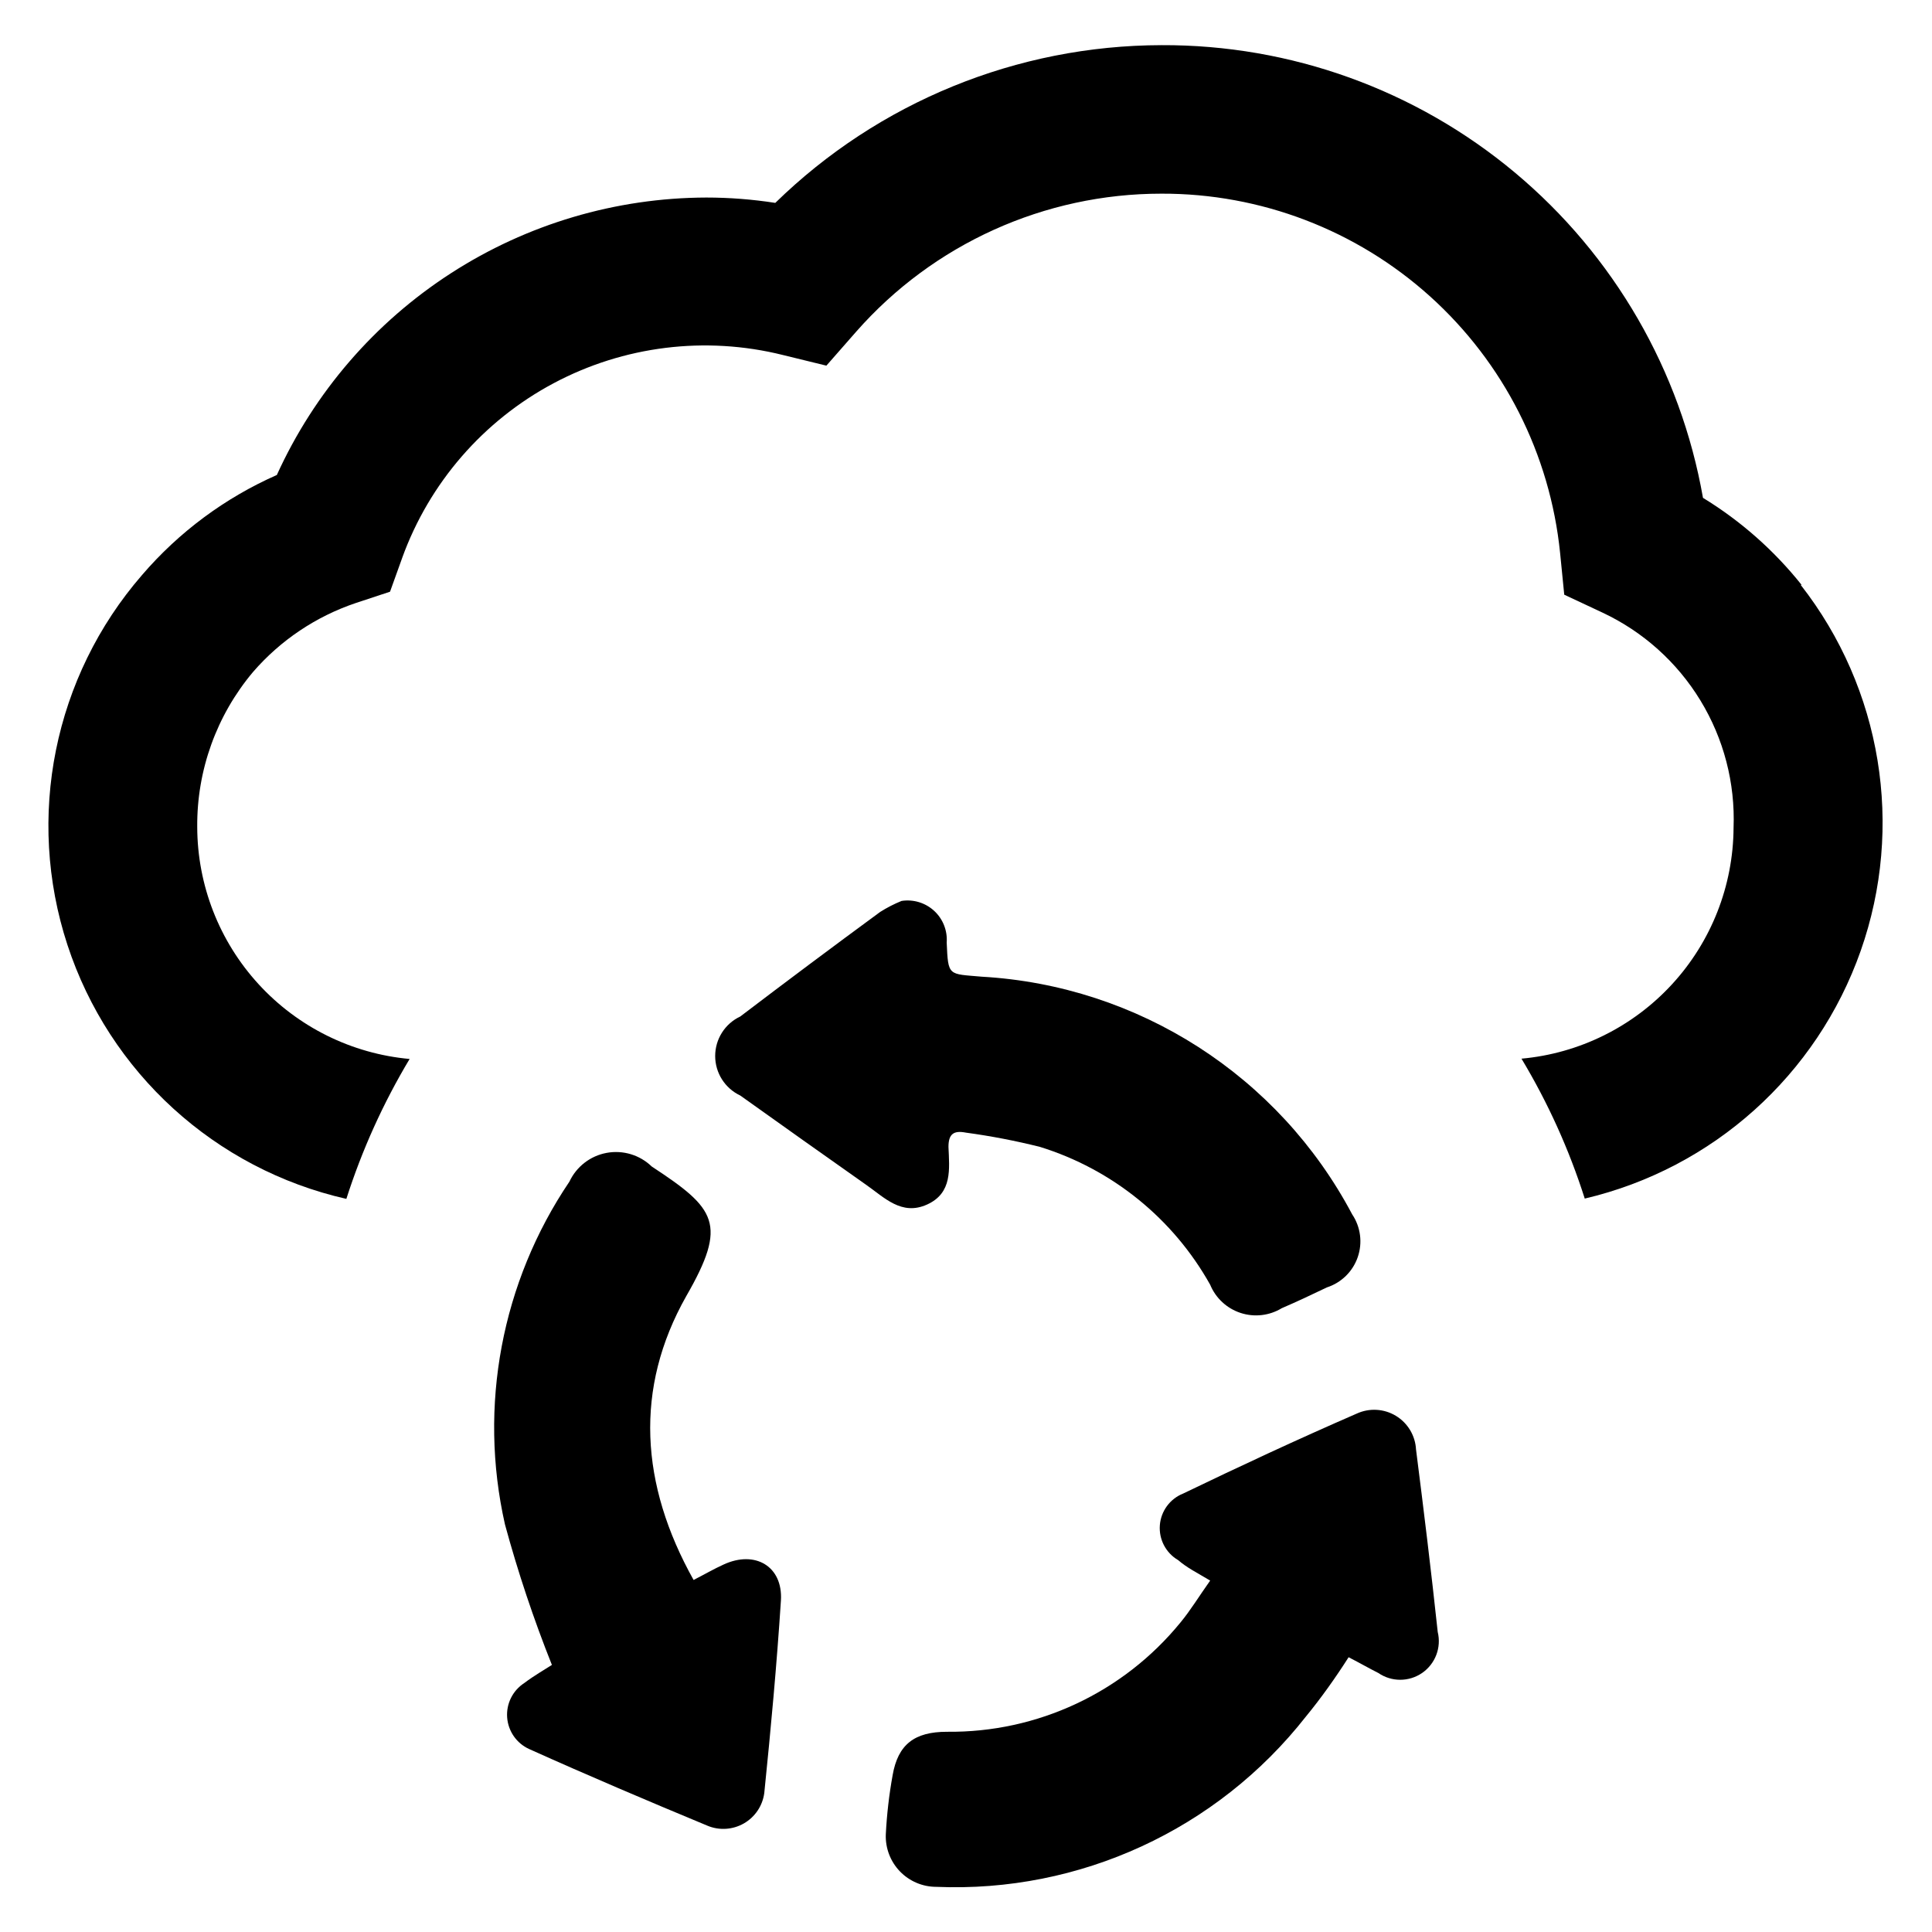
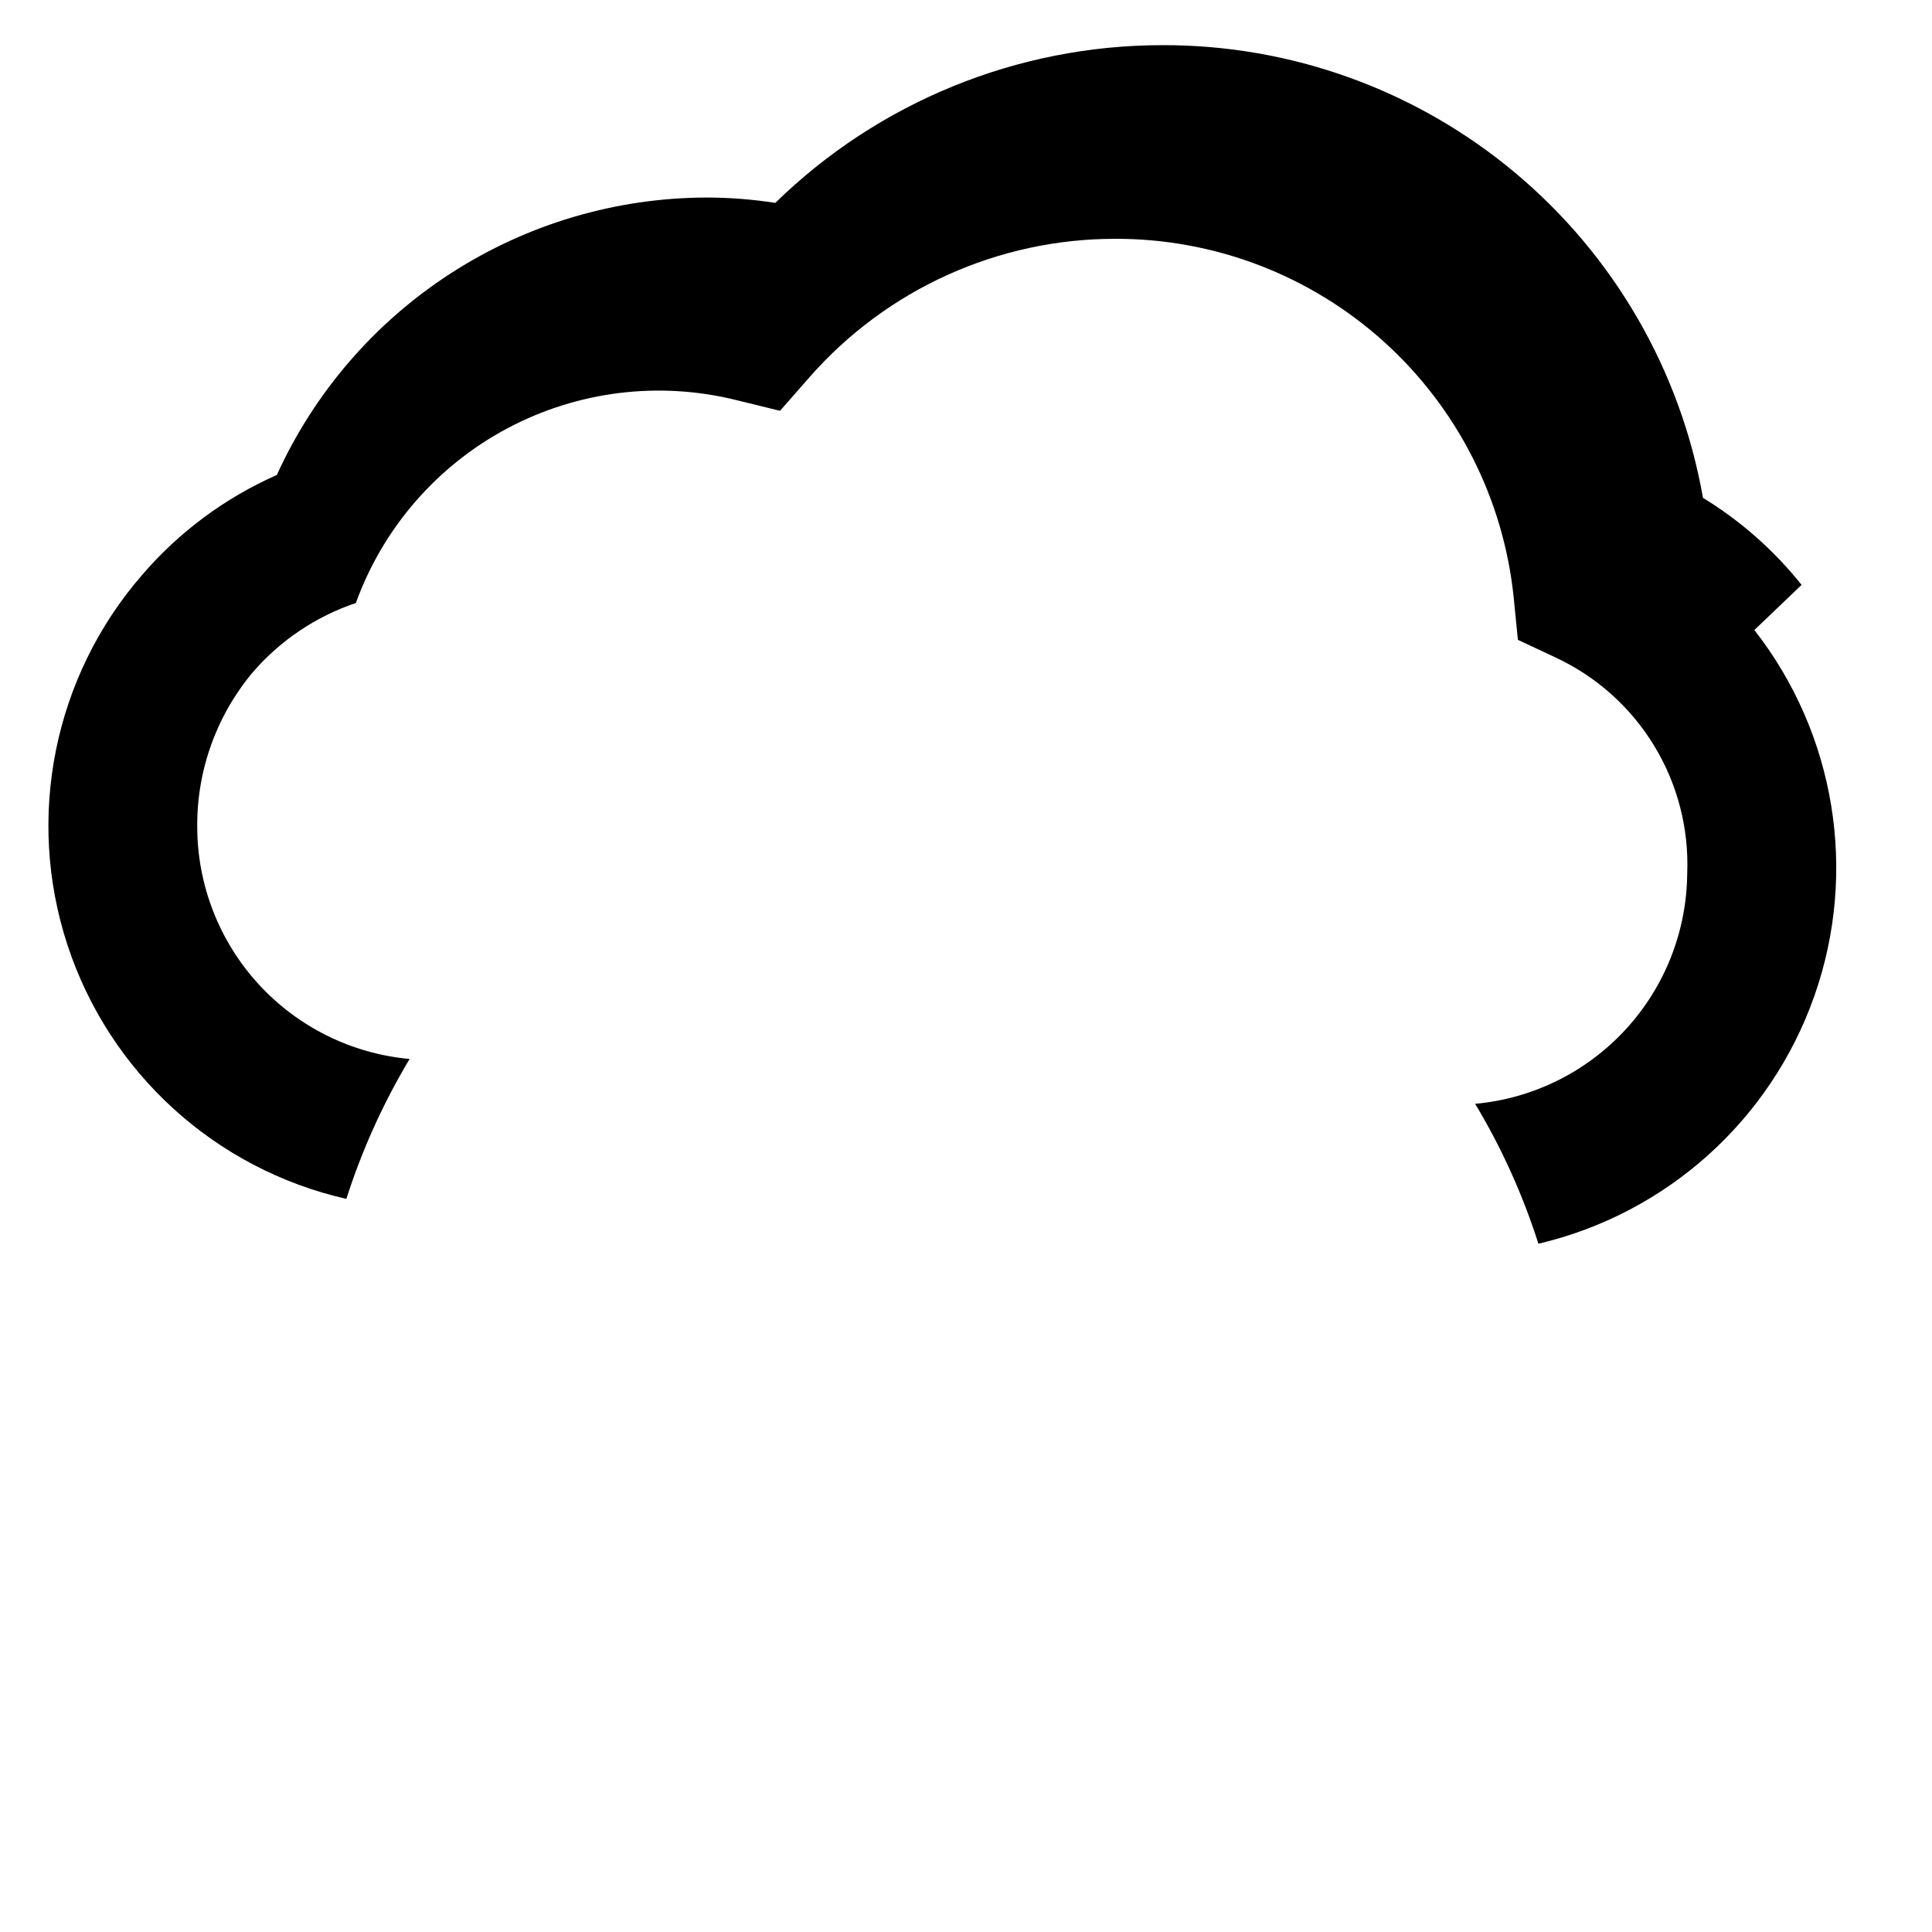
<svg xmlns="http://www.w3.org/2000/svg" fill="#000000" width="800px" height="800px" version="1.1" viewBox="144 144 512 512">
  <g>
-     <path d="m621.44 299c-7.297-9.152-16.145-16.961-26.133-23.066-5.926-33.711-23.578-64.242-49.84-86.195-26.262-21.957-59.441-33.918-93.668-33.773-38.254 0.07-74.973 15.066-102.34 41.801-6.043-0.941-12.148-1.414-18.266-1.418-24.02 0.066-47.52 7.031-67.699 20.066-20.18 13.031-36.191 31.59-46.129 53.461-13.742 6.062-25.957 15.129-35.738 26.527-23.352 26.926-30.855 64.133-19.758 98 11.098 33.871 39.16 59.426 73.918 67.312 4.144-12.961 9.77-25.402 16.766-37.078-15.355-1.391-29.637-8.469-40.047-19.84-10.41-11.371-16.203-26.223-16.238-41.641-0.125-15.023 5.125-29.598 14.801-41.09 7.285-8.41 16.691-14.715 27.238-18.266l9.055-2.992 3.227-8.973h-0.004c7.184-19.844 21.469-36.324 40.094-46.254 18.625-9.93 40.266-12.605 60.75-7.512l11.57 2.832 7.871-8.973c20.453-23.273 49.941-36.613 80.926-36.605 26.281-0.074 51.648 9.625 71.176 27.215 19.523 17.59 31.809 41.812 34.465 67.961l1.102 11.098 10.078 4.723c10.77 5.039 19.812 13.141 26 23.293 6.191 10.148 9.25 21.898 8.793 33.781-0.094 15.355-5.898 30.129-16.293 41.434-10.391 11.309-24.617 18.344-39.91 19.73 7.008 11.668 12.637 24.109 16.766 37.078 33.977-7.984 61.543-32.73 73.129-65.656 11.586-32.922 5.59-69.48-15.898-96.98z" />
-     <path d="m327.81 562.71c-14.168-25.348-15.742-50.773-1.969-75.18 11.098-19.285 7.871-23.223-9.133-34.402-3.16-3.059-7.606-4.402-11.934-3.606s-8.004 3.637-9.871 7.621c-17.984 26.629-24.168 59.504-17.082 90.844 3.434 12.637 7.586 25.07 12.438 37.234-1.812 1.18-4.723 2.832-7.32 4.801-3.062 1.984-4.801 5.477-4.539 9.113 0.266 3.637 2.484 6.844 5.797 8.363 15.742 7.086 31.488 13.777 47.23 20.309l0.004 0.004c3.148 1.332 6.738 1.113 9.703-0.586 2.965-1.699 4.969-4.684 5.41-8.074 1.73-16.926 3.305-33.93 4.41-51.012 0.551-9.055-6.848-13.383-15.191-9.523-2.602 1.18-4.883 2.519-7.953 4.094z" />
-     <path d="m464.71 562.87c-2.914 4.094-5.195 7.871-7.871 11.098-15.145 18.57-37.918 29.234-61.875 28.969-8.66 0-12.988 3.387-14.406 11.492v0.004c-0.945 5.203-1.547 10.461-1.812 15.742-0.125 3.633 1.227 7.156 3.75 9.77 2.523 2.613 6 4.09 9.633 4.086 38.004 1.613 74.457-15.176 97.93-45.105 4.016-4.879 7.871-10.312 11.336-15.742 3.07 1.574 5.512 2.992 7.871 4.172v-0.004c3.5 2.41 8.121 2.406 11.617-0.004 3.496-2.414 5.137-6.734 4.129-10.859-1.73-16.137-3.699-32.273-5.746-48.336l-0.004 0.004c-0.18-3.688-2.184-7.039-5.34-8.949-3.156-1.91-7.055-2.125-10.402-0.578-15.742 6.848-30.781 13.855-45.973 21.176-3.492 1.391-5.891 4.648-6.176 8.398-0.285 3.75 1.594 7.336 4.836 9.234 2.363 2.047 4.961 3.309 8.504 5.434z" />
-     <path d="m382.92 382.76c-1.977 0.801-3.871 1.773-5.668 2.914-12.438 9.133-24.797 18.367-37.078 27.711-4.055 1.906-6.644 5.984-6.644 10.469 0 4.481 2.59 8.559 6.644 10.469 11.02 7.871 22.121 15.742 33.297 23.617 4.879 3.387 9.445 8.344 16.215 5.273 6.769-3.07 5.902-9.445 5.668-15.273 0-3.465 1.418-4.41 4.644-3.777h0.004c6.598 0.895 13.141 2.156 19.602 3.777 19.164 5.938 35.312 19.016 45.105 36.527 1.465 3.547 4.406 6.277 8.055 7.473 3.648 1.195 7.637 0.738 10.918-1.254 4.016-1.73 7.871-3.543 11.965-5.512 3.828-1.238 6.856-4.207 8.168-8.012 1.316-3.809 0.77-8.012-1.477-11.352-19.445-36.727-56.676-60.613-98.164-62.977-8.895-0.789-8.895 0-9.289-9.055v0.004c0.23-3.16-0.996-6.254-3.324-8.398-2.332-2.144-5.512-3.113-8.641-2.625z" />
+     <path d="m621.44 299c-7.297-9.152-16.145-16.961-26.133-23.066-5.926-33.711-23.578-64.242-49.84-86.195-26.262-21.957-59.441-33.918-93.668-33.773-38.254 0.07-74.973 15.066-102.34 41.801-6.043-0.941-12.148-1.414-18.266-1.418-24.02 0.066-47.52 7.031-67.699 20.066-20.18 13.031-36.191 31.59-46.129 53.461-13.742 6.062-25.957 15.129-35.738 26.527-23.352 26.926-30.855 64.133-19.758 98 11.098 33.871 39.16 59.426 73.918 67.312 4.144-12.961 9.77-25.402 16.766-37.078-15.355-1.391-29.637-8.469-40.047-19.84-10.41-11.371-16.203-26.223-16.238-41.641-0.125-15.023 5.125-29.598 14.801-41.09 7.285-8.41 16.691-14.715 27.238-18.266h-0.004c7.184-19.844 21.469-36.324 40.094-46.254 18.625-9.93 40.266-12.605 60.75-7.512l11.57 2.832 7.871-8.973c20.453-23.273 49.941-36.613 80.926-36.605 26.281-0.074 51.648 9.625 71.176 27.215 19.523 17.59 31.809 41.812 34.465 67.961l1.102 11.098 10.078 4.723c10.77 5.039 19.812 13.141 26 23.293 6.191 10.148 9.25 21.898 8.793 33.781-0.094 15.355-5.898 30.129-16.293 41.434-10.391 11.309-24.617 18.344-39.91 19.73 7.008 11.668 12.637 24.109 16.766 37.078 33.977-7.984 61.543-32.73 73.129-65.656 11.586-32.922 5.59-69.48-15.898-96.98z" />
  </g>
</svg>